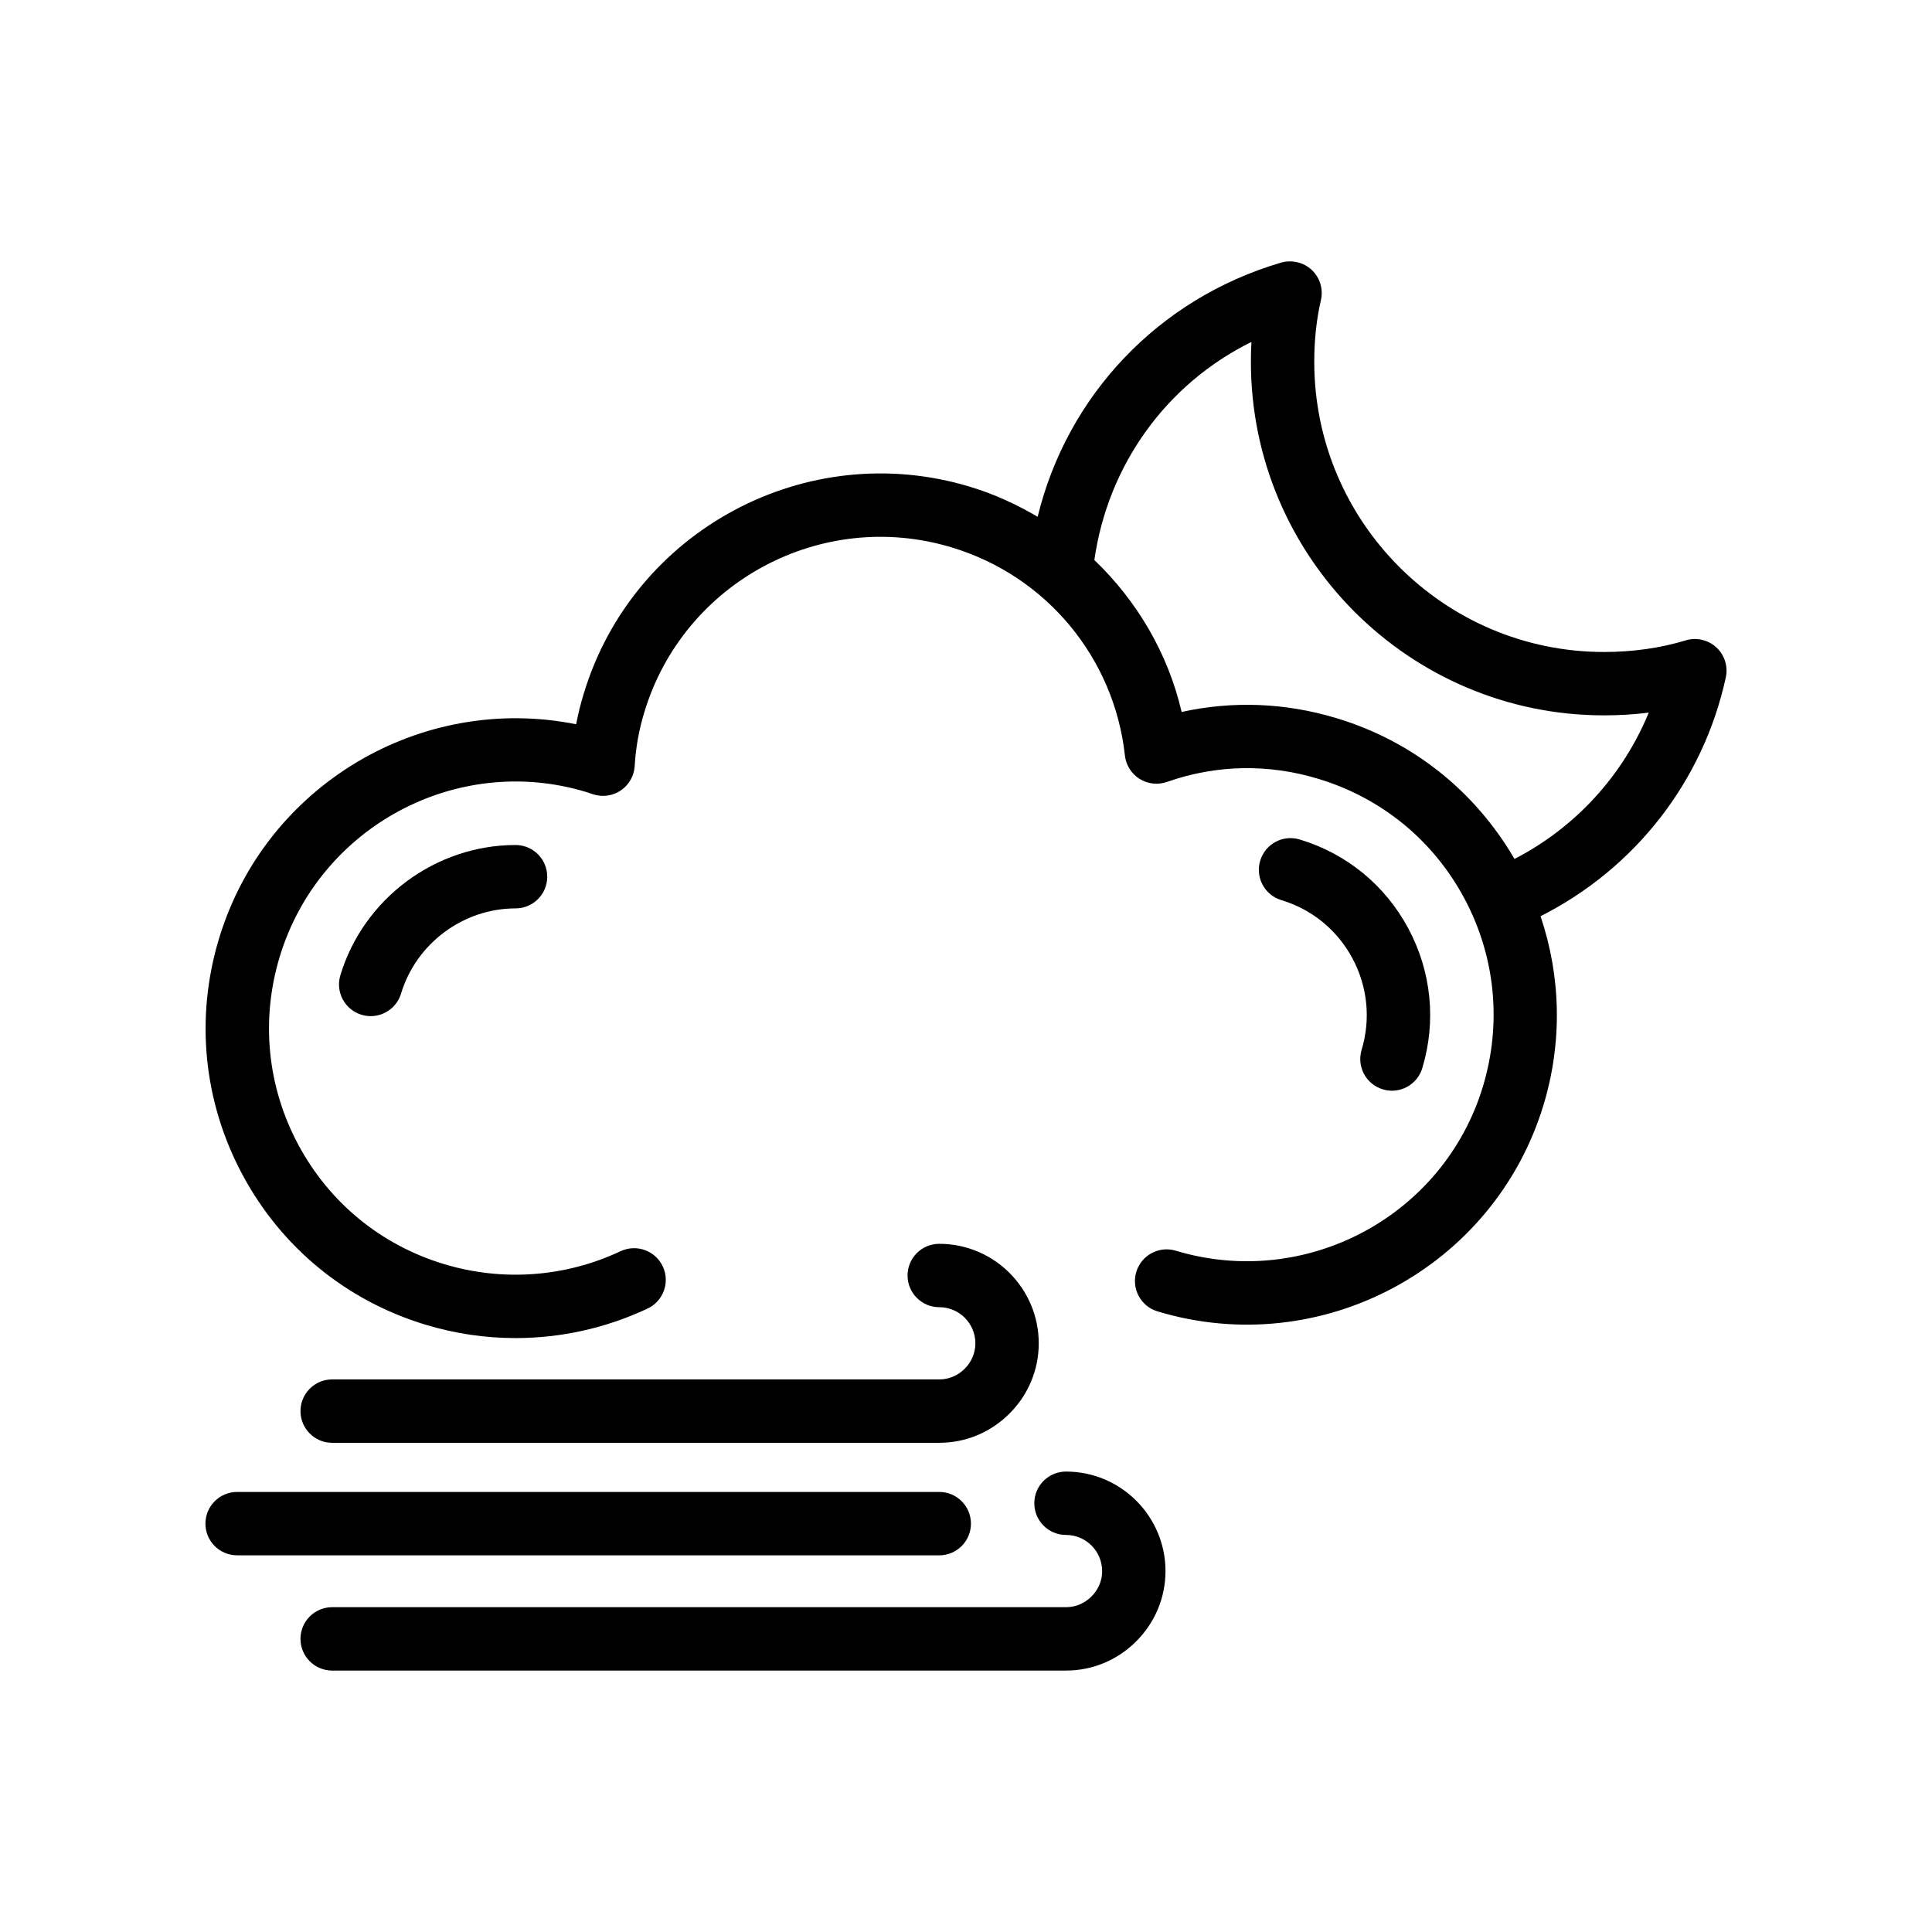
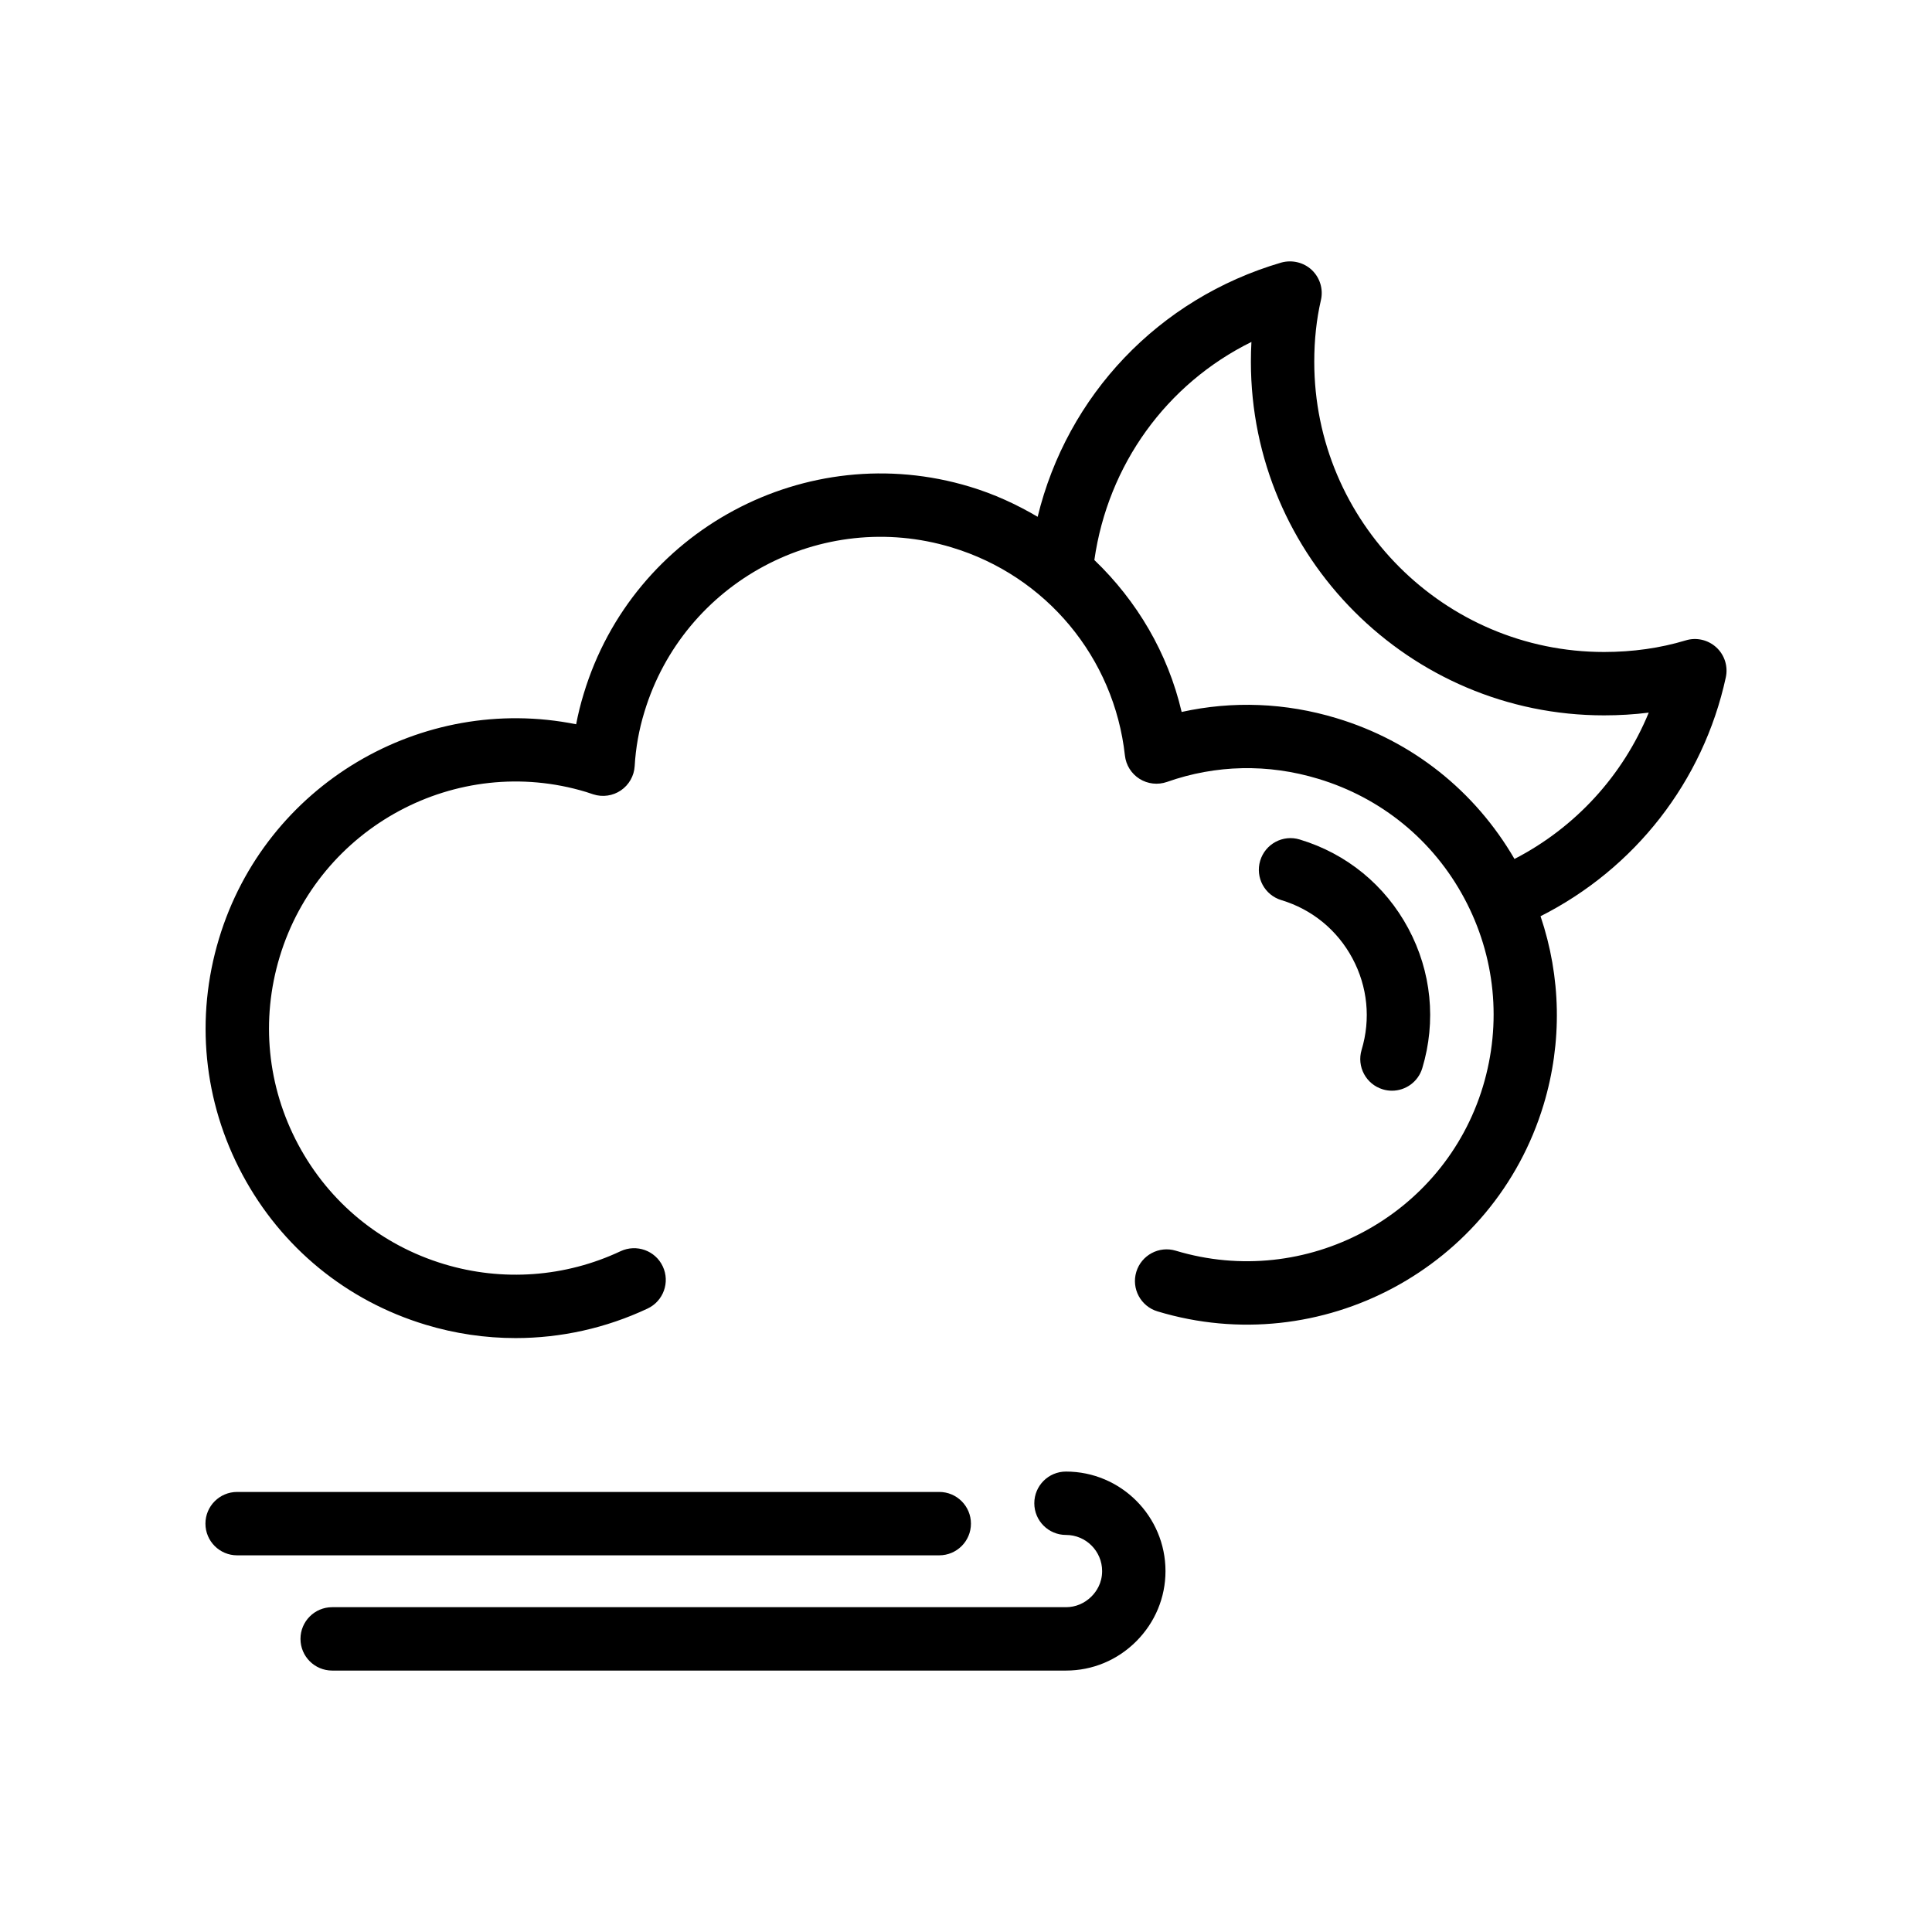
<svg xmlns="http://www.w3.org/2000/svg" fill="#000000" width="800px" height="800px" version="1.1" viewBox="144 144 512 512">
  <g>
    <path d="m590.73 313.71c-6.766 2.043-14.043 3.074-21.637 3.074-42.348 0-76.801-34.496-76.801-76.898 0-5.797 0.594-11.293 1.762-16.336 0.676-2.902-0.246-5.953-2.414-8.004-2.164-2.035-5.269-2.754-8.125-1.953-32.539 9.543-56.715 35.25-64.527 67.363-5.586-3.293-11.562-6.043-17.965-7.973-43.328-13.105-89.234 11.539-102.32 54.832-0.82 2.664-1.496 5.379-2.019 8.125-40.945-8.242-82.328 16.008-94.645 56.801-6.344 20.984-4.144 43.191 6.191 62.516 10.34 19.336 27.594 33.473 48.574 39.812 7.801 2.363 15.832 3.535 23.836 3.535 11.984 0 23.922-2.625 34.977-7.824 4.195-1.977 6-6.977 4.023-11.176-1.973-4.199-6.965-5.984-11.172-4.027-14.664 6.906-31.301 8.109-46.805 3.418-16.684-5.043-30.402-16.285-38.625-31.66-8.219-15.375-9.969-33.039-4.926-49.742 10.418-34.48 46.922-54.086 81.203-43.715l1.891 0.625c2.484 0.812 5.191 0.418 7.34-1.043 2.152-1.469 3.5-3.856 3.652-6.453 0.277-4.856 1.141-9.652 2.566-14.301 10.418-34.473 46.941-54.062 81.41-43.648 25.043 7.535 43.078 29.191 45.941 55.16 0.281 2.551 1.711 4.828 3.883 6.191 2.164 1.359 4.84 1.656 7.262 0.812 12.949-4.574 26.805-4.863 40.09-0.828 16.73 5.043 30.48 16.293 38.711 31.676 8.23 15.383 9.984 33.078 4.938 49.832-10.406 34.434-46.938 53.93-81.402 43.551-4.418-1.344-9.121 1.164-10.469 5.609-1.34 4.438 1.172 9.125 5.613 10.465 43.316 13.094 89.254-11.473 102.33-54.777 5-16.582 4.606-33.883-0.812-49.941 24.953-12.605 43.094-35.66 49.098-63.293 0.633-2.902-0.32-5.93-2.504-7.945-2.191-2.008-5.277-2.738-8.129-1.859zm-45.375 57.922c-10.477-18.027-27.07-31.254-47.141-37.301-13.52-4.102-27.543-4.641-41.066-1.656-3.648-15.609-11.855-29.453-23.133-40.266 3.606-25.262 19.129-46.684 41.625-57.793-0.094 1.738-0.141 3.492-0.141 5.266 0 51.66 41.988 93.695 93.594 93.695 4.016 0 7.969-0.238 11.84-0.723-6.859 16.691-19.434 30.445-35.578 38.777z" />
    <path d="m510.46 432.69c0.809 0.246 1.625 0.359 2.426 0.359 3.609 0 6.941-2.344 8.035-5.977 3.742-12.422 2.43-25.574-3.703-37.023-6.137-11.465-16.363-19.836-28.789-23.574-4.441-1.352-9.125 1.172-10.465 5.617-1.336 4.438 1.176 9.117 5.617 10.453 8.125 2.453 14.816 7.93 18.832 15.434 4.019 7.504 4.879 16.113 2.426 24.254-1.332 4.438 1.18 9.121 5.621 10.457z" />
-     <path d="m234.2 402.46c-1.34 4.438 1.172 9.125 5.613 10.465 0.809 0.246 1.629 0.359 2.43 0.359 3.606 0 6.938-2.336 8.035-5.969 4.016-13.301 16.496-22.582 30.348-22.582 4.637 0 8.398-3.754 8.398-8.398 0-4.641-3.758-8.398-8.398-8.398-21.195 0-40.289 14.195-46.426 34.523z" />
-     <path d="m392.91 509.56h-160.88c-4.637 0-8.398 3.754-8.398 8.398 0 4.641 3.758 8.398 8.398 8.398h160.88c7.004 0 13.617-2.746 18.617-7.75 4.996-4.992 7.75-11.602 7.75-18.613 0-14.539-11.828-26.371-26.367-26.371-4.637 0-8.398 3.754-8.398 8.398 0 4.641 3.758 8.398 8.398 8.398 5.281 0 9.574 4.297 9.574 9.578 0 2.516-1.004 4.91-2.824 6.731-1.828 1.824-4.231 2.832-6.75 2.832z" />
    <path d="m426.5 533.98c-4.637 0-8.398 3.754-8.398 8.398 0 4.641 3.758 8.398 8.398 8.398 5.281 0 9.574 4.297 9.574 9.578 0 3.223-1.543 5.453-2.824 6.731-1.828 1.828-4.227 2.836-6.75 2.836h-194.47c-4.637 0-8.398 3.754-8.398 8.398 0 4.641 3.758 8.398 8.398 8.398h194.47c7.004 0 13.617-2.746 18.625-7.758 4.988-5.004 7.742-11.609 7.742-18.605-0.004-14.543-11.832-26.375-26.371-26.375z" />
    <path d="m401.31 547.78c0-4.641-3.758-8.398-8.398-8.398h-186.07c-4.637 0-8.398 3.754-8.398 8.398 0 4.641 3.758 8.398 8.398 8.398h186.07c4.637-0.004 8.398-3.758 8.398-8.398z" />
  </g>
</svg>